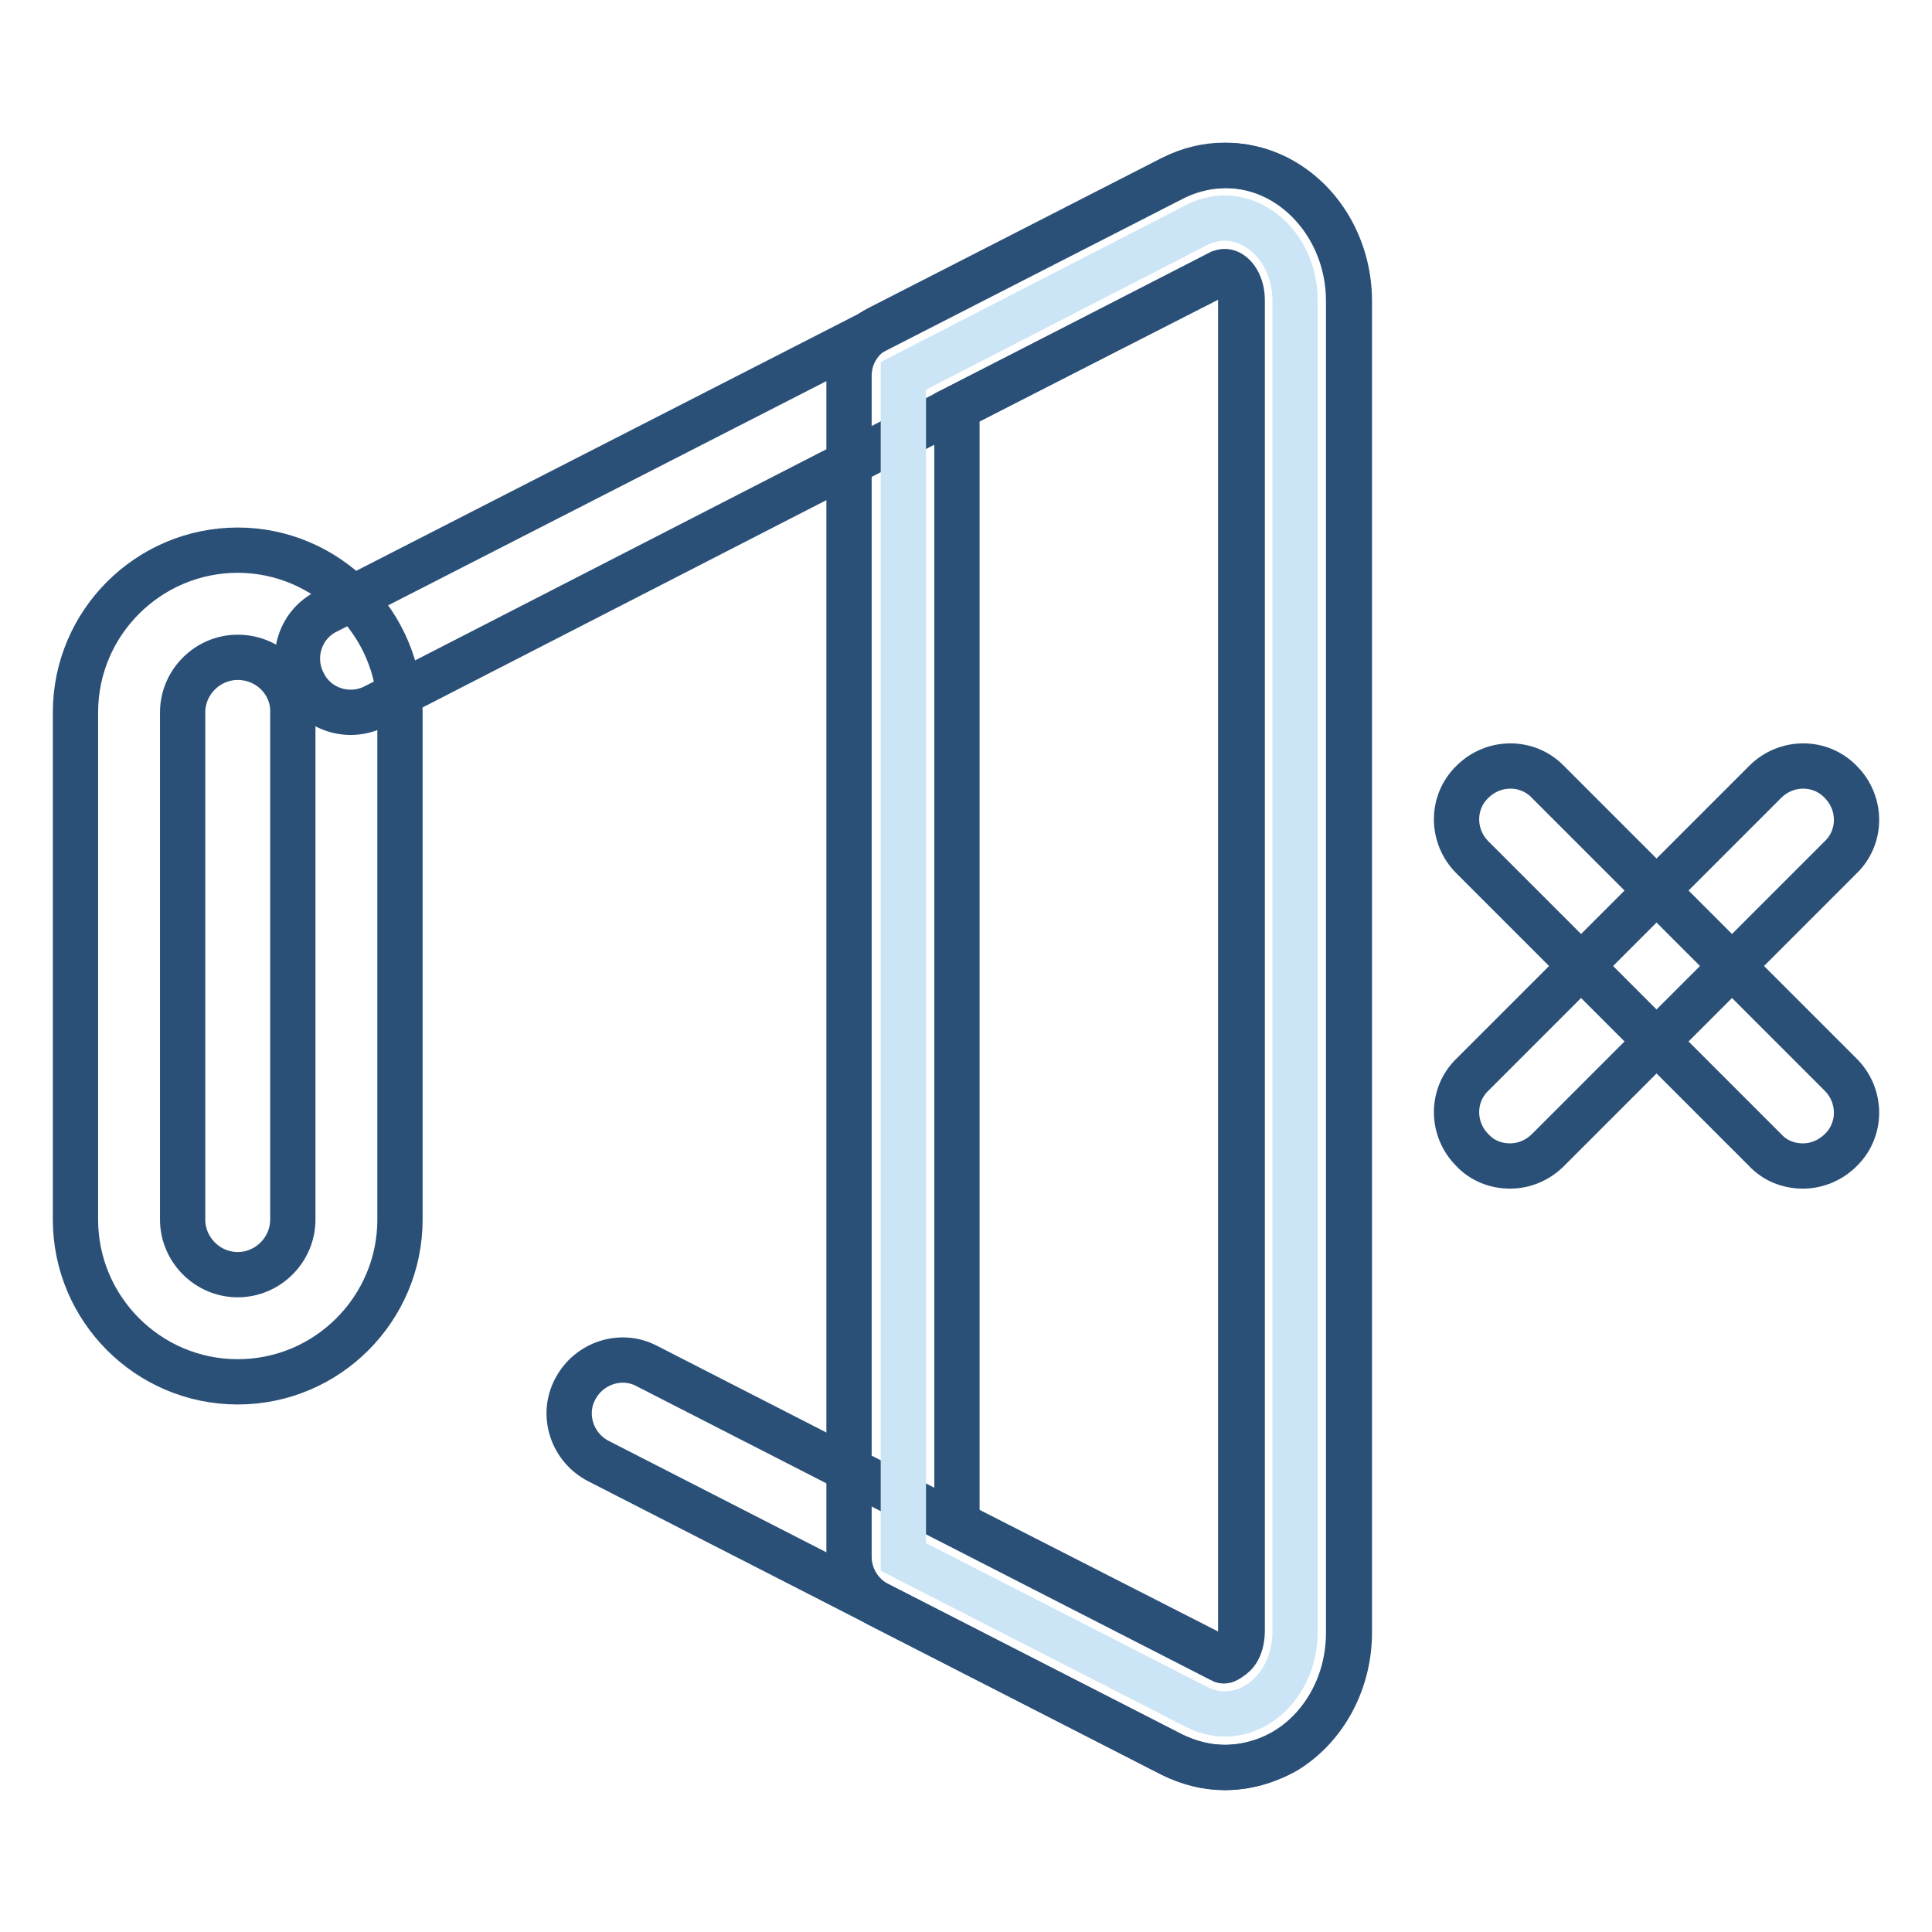
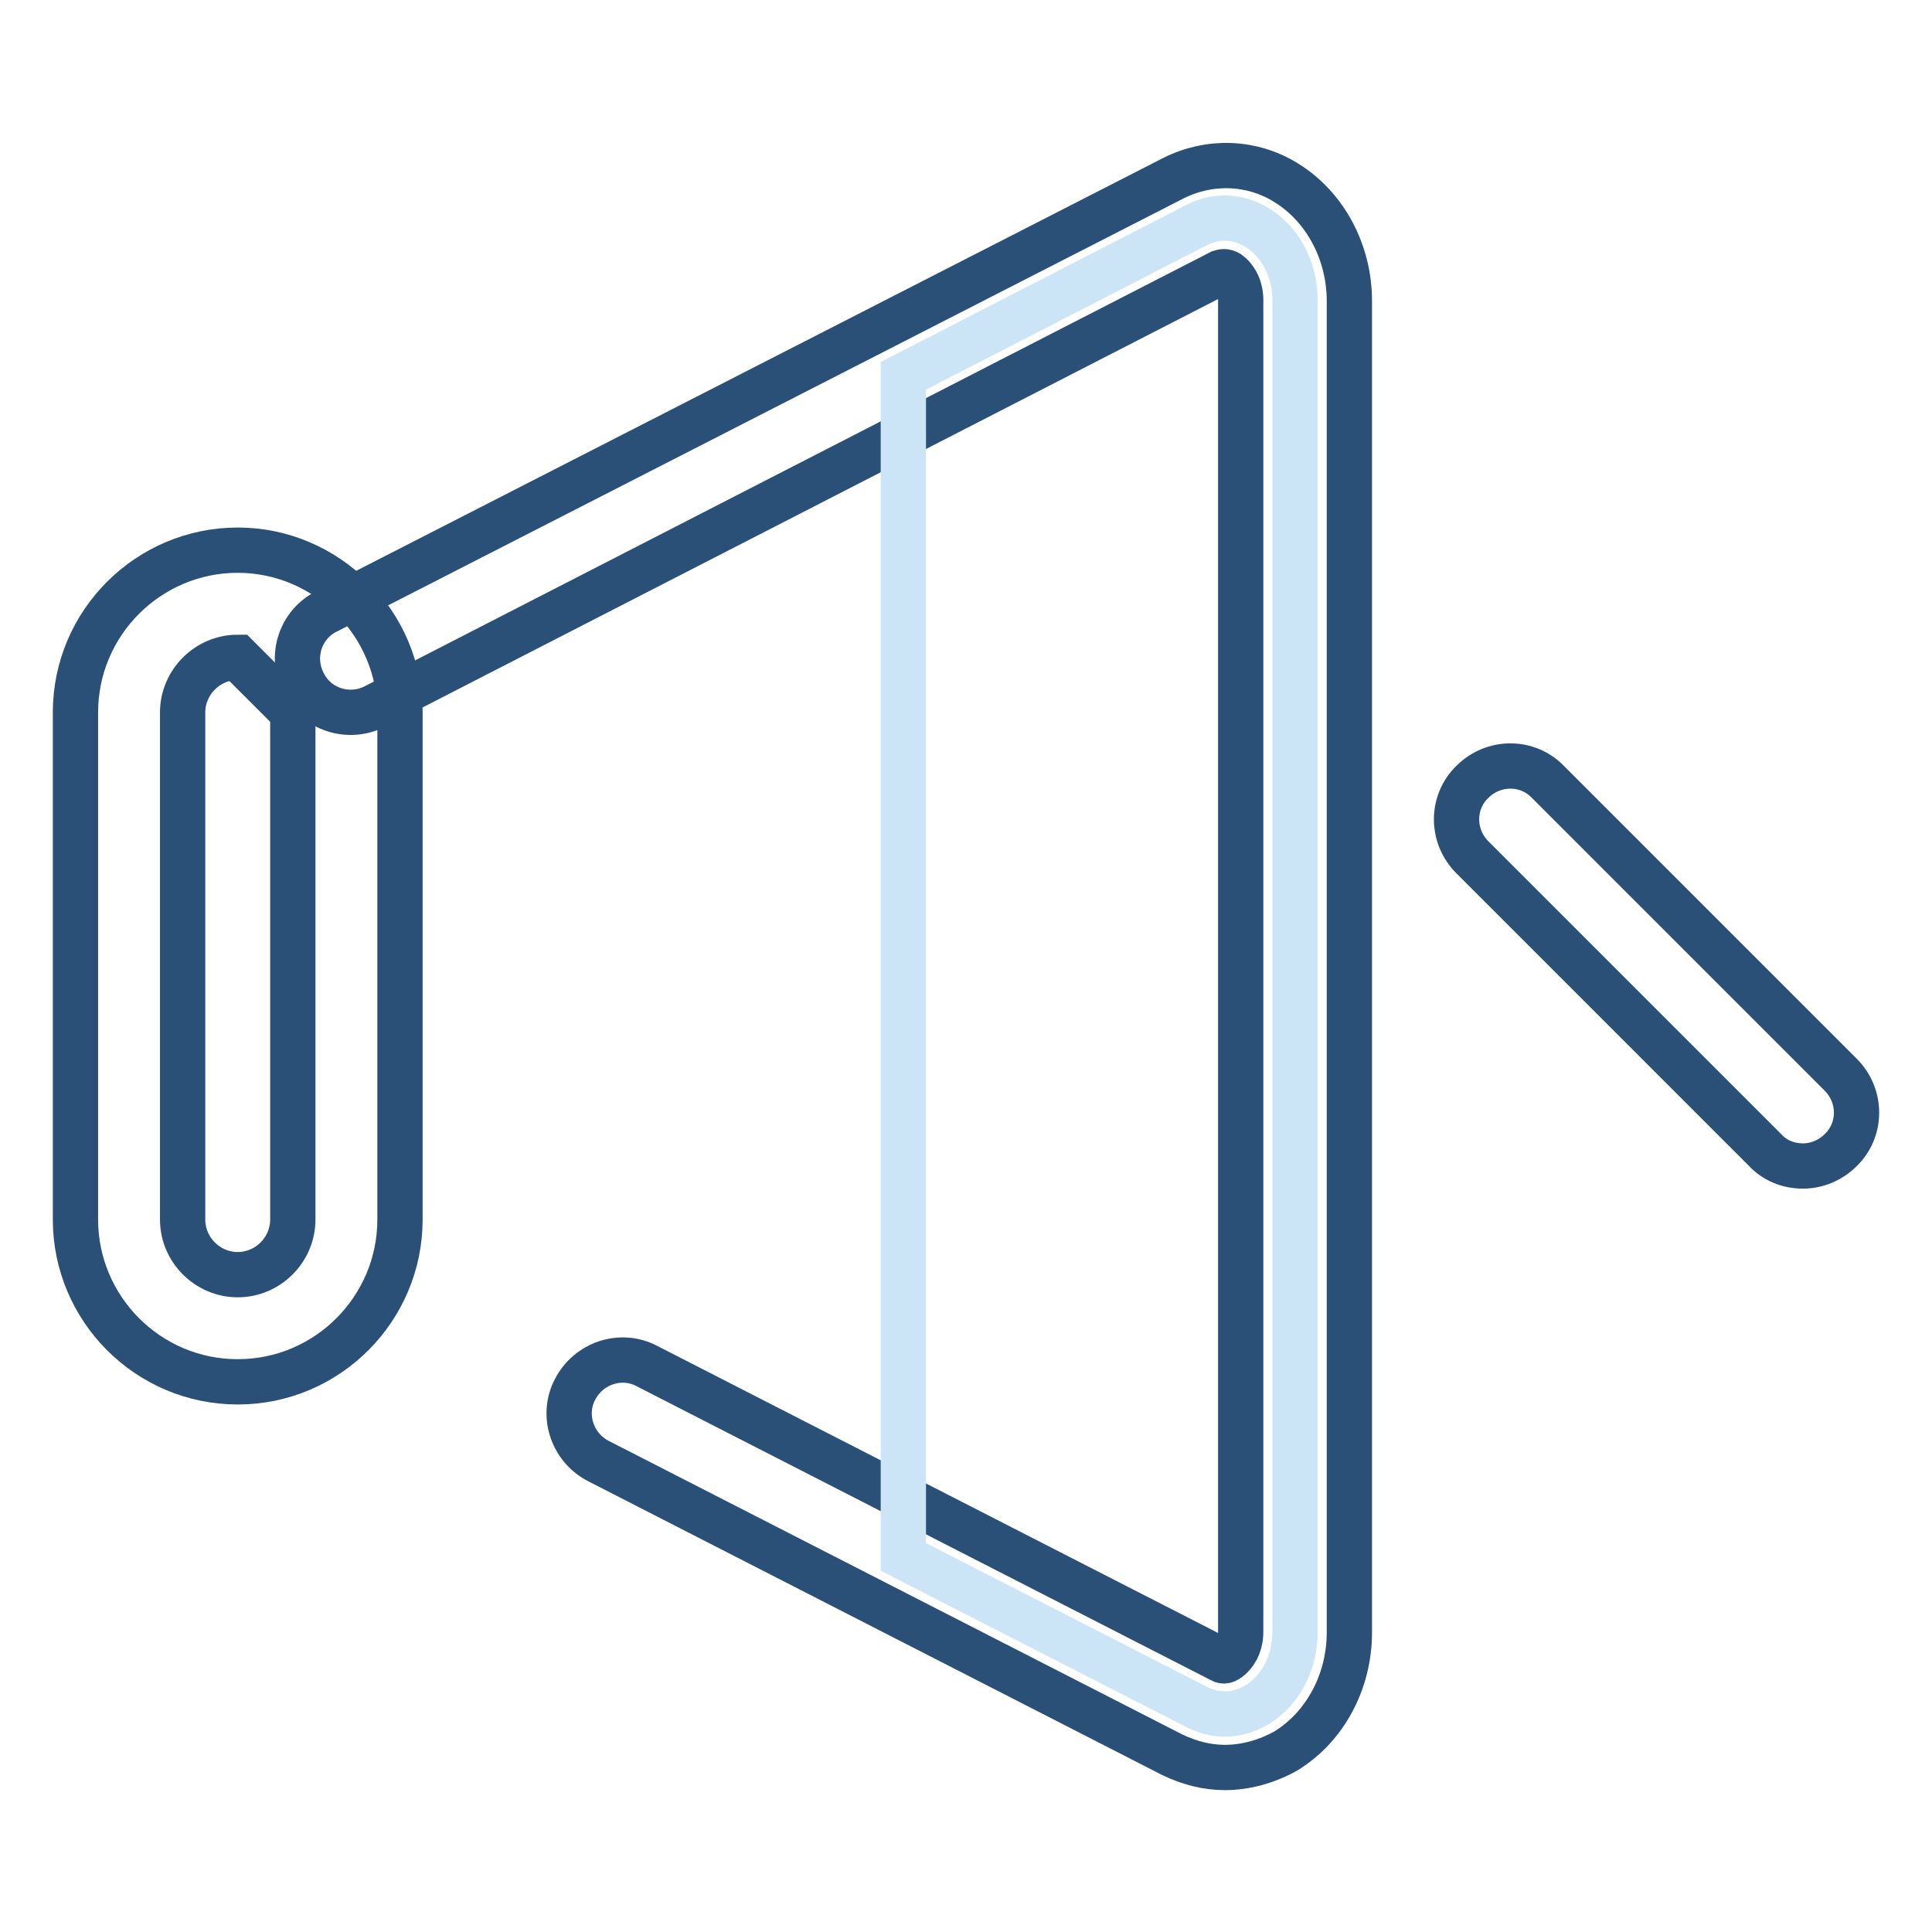
<svg xmlns="http://www.w3.org/2000/svg" version="1.1" x="0px" y="0px" viewBox="0 0 256 256" enable-background="new 0 0 256 256" xml:space="preserve">
  <g>
-     <path stroke-width="6" fill-opacity="0" stroke="#2b5078" d="M31.5,183.1c-11.9,0-21.5-9.7-21.5-21.5V94.4c0-11.9,9.7-21.5,21.5-21.5S53,82.6,53,94.4v67.2 C53,173.4,43.4,183.1,31.5,183.1z M31.5,87.1c-4,0-7.3,3.3-7.3,7.3v67.2c0,4,3.3,7.3,7.3,7.3c4,0,7.3-3.3,7.3-7.3V94.4 C38.9,90.4,35.6,87.1,31.5,87.1z" />
+     <path stroke-width="6" fill-opacity="0" stroke="#2b5078" d="M31.5,183.1c-11.9,0-21.5-9.7-21.5-21.5V94.4c0-11.9,9.7-21.5,21.5-21.5S53,82.6,53,94.4v67.2 C53,173.4,43.4,183.1,31.5,183.1z M31.5,87.1c-4,0-7.3,3.3-7.3,7.3v67.2c0,4,3.3,7.3,7.3,7.3c4,0,7.3-3.3,7.3-7.3V94.4 z" />
    <path stroke-width="6" fill-opacity="0" stroke="#2b5078" d="M162.3,234.2c-2.4,0-4.7-0.6-7-1.7l-76-38.9c-3.5-1.8-4.9-6.1-3.1-9.5c1.8-3.5,6.1-4.9,9.5-3.1l76,38.9 c0.3,0.2,0.6,0.3,1.1-0.1c0.7-0.5,1.6-1.7,1.6-3.6V39.8c0-1.9-0.9-3.1-1.6-3.6c-0.5-0.3-0.8-0.2-1.1-0.1L49.7,93.6 c-3.5,1.8-7.8,0.4-9.5-3.1c-1.8-3.5-0.4-7.8,3.1-9.5l112.2-57.4c4.8-2.4,10.4-2.2,14.9,0.6c5.2,3.2,8.4,9.2,8.4,15.7v176.4 c0,6.5-3.2,12.5-8.4,15.7C167.9,233.4,165.1,234.2,162.3,234.2L162.3,234.2z" />
    <path stroke-width="6" fill-opacity="0" stroke="#cce5f6" d="M119.7,49.8v156.5l38.9,19.9c6.1,3.1,13-2.1,13-10V39.8c0-7.8-6.9-13.1-13-10L119.7,49.8z" />
-     <path stroke-width="6" fill-opacity="0" stroke="#2b5078" d="M162.3,234.2C162.3,234.2,162.3,234.2,162.3,234.2c-2.4,0-4.8-0.6-7-1.7l-38.9-19.9 c-2.4-1.2-3.9-3.7-3.9-6.3V49.8c0-2.7,1.5-5.1,3.9-6.3l38.9-19.9c2.2-1.1,4.5-1.7,7-1.7c9,0,16.4,8.1,16.4,18v176.4 c0,4.7-1.6,9.1-4.6,12.5C171.1,232.2,166.8,234.2,162.3,234.2z M126.8,201.9l35.1,17.9c0.2,0.1,0.3,0.1,0.5,0.1 c0.3,0,0.8-0.3,1.2-0.7c0.4-0.4,1-1.4,1-3.1V39.8c0-2.5-1.4-3.8-2.2-3.8c-0.1,0-0.2,0-0.5,0.1l-35.1,17.9L126.8,201.9z  M200.1,154.5c-1.9,0-3.7-0.7-5-2.1c-2.8-2.8-2.8-7.3,0-10l38.8-38.8c2.8-2.8,7.3-2.8,10,0c2.8,2.8,2.8,7.3,0,10l-38.8,38.8 C203.8,153.7,202,154.5,200.1,154.5L200.1,154.5z" />
    <path stroke-width="6" fill-opacity="0" stroke="#2b5078" d="M238.9,154.5c-1.9,0-3.7-0.7-5-2.1l-38.8-38.8c-2.8-2.8-2.8-7.3,0-10c2.8-2.8,7.3-2.8,10,0l38.8,38.8 c2.8,2.8,2.8,7.3,0,10C242.6,153.7,240.8,154.5,238.9,154.5z" />
  </g>
</svg>